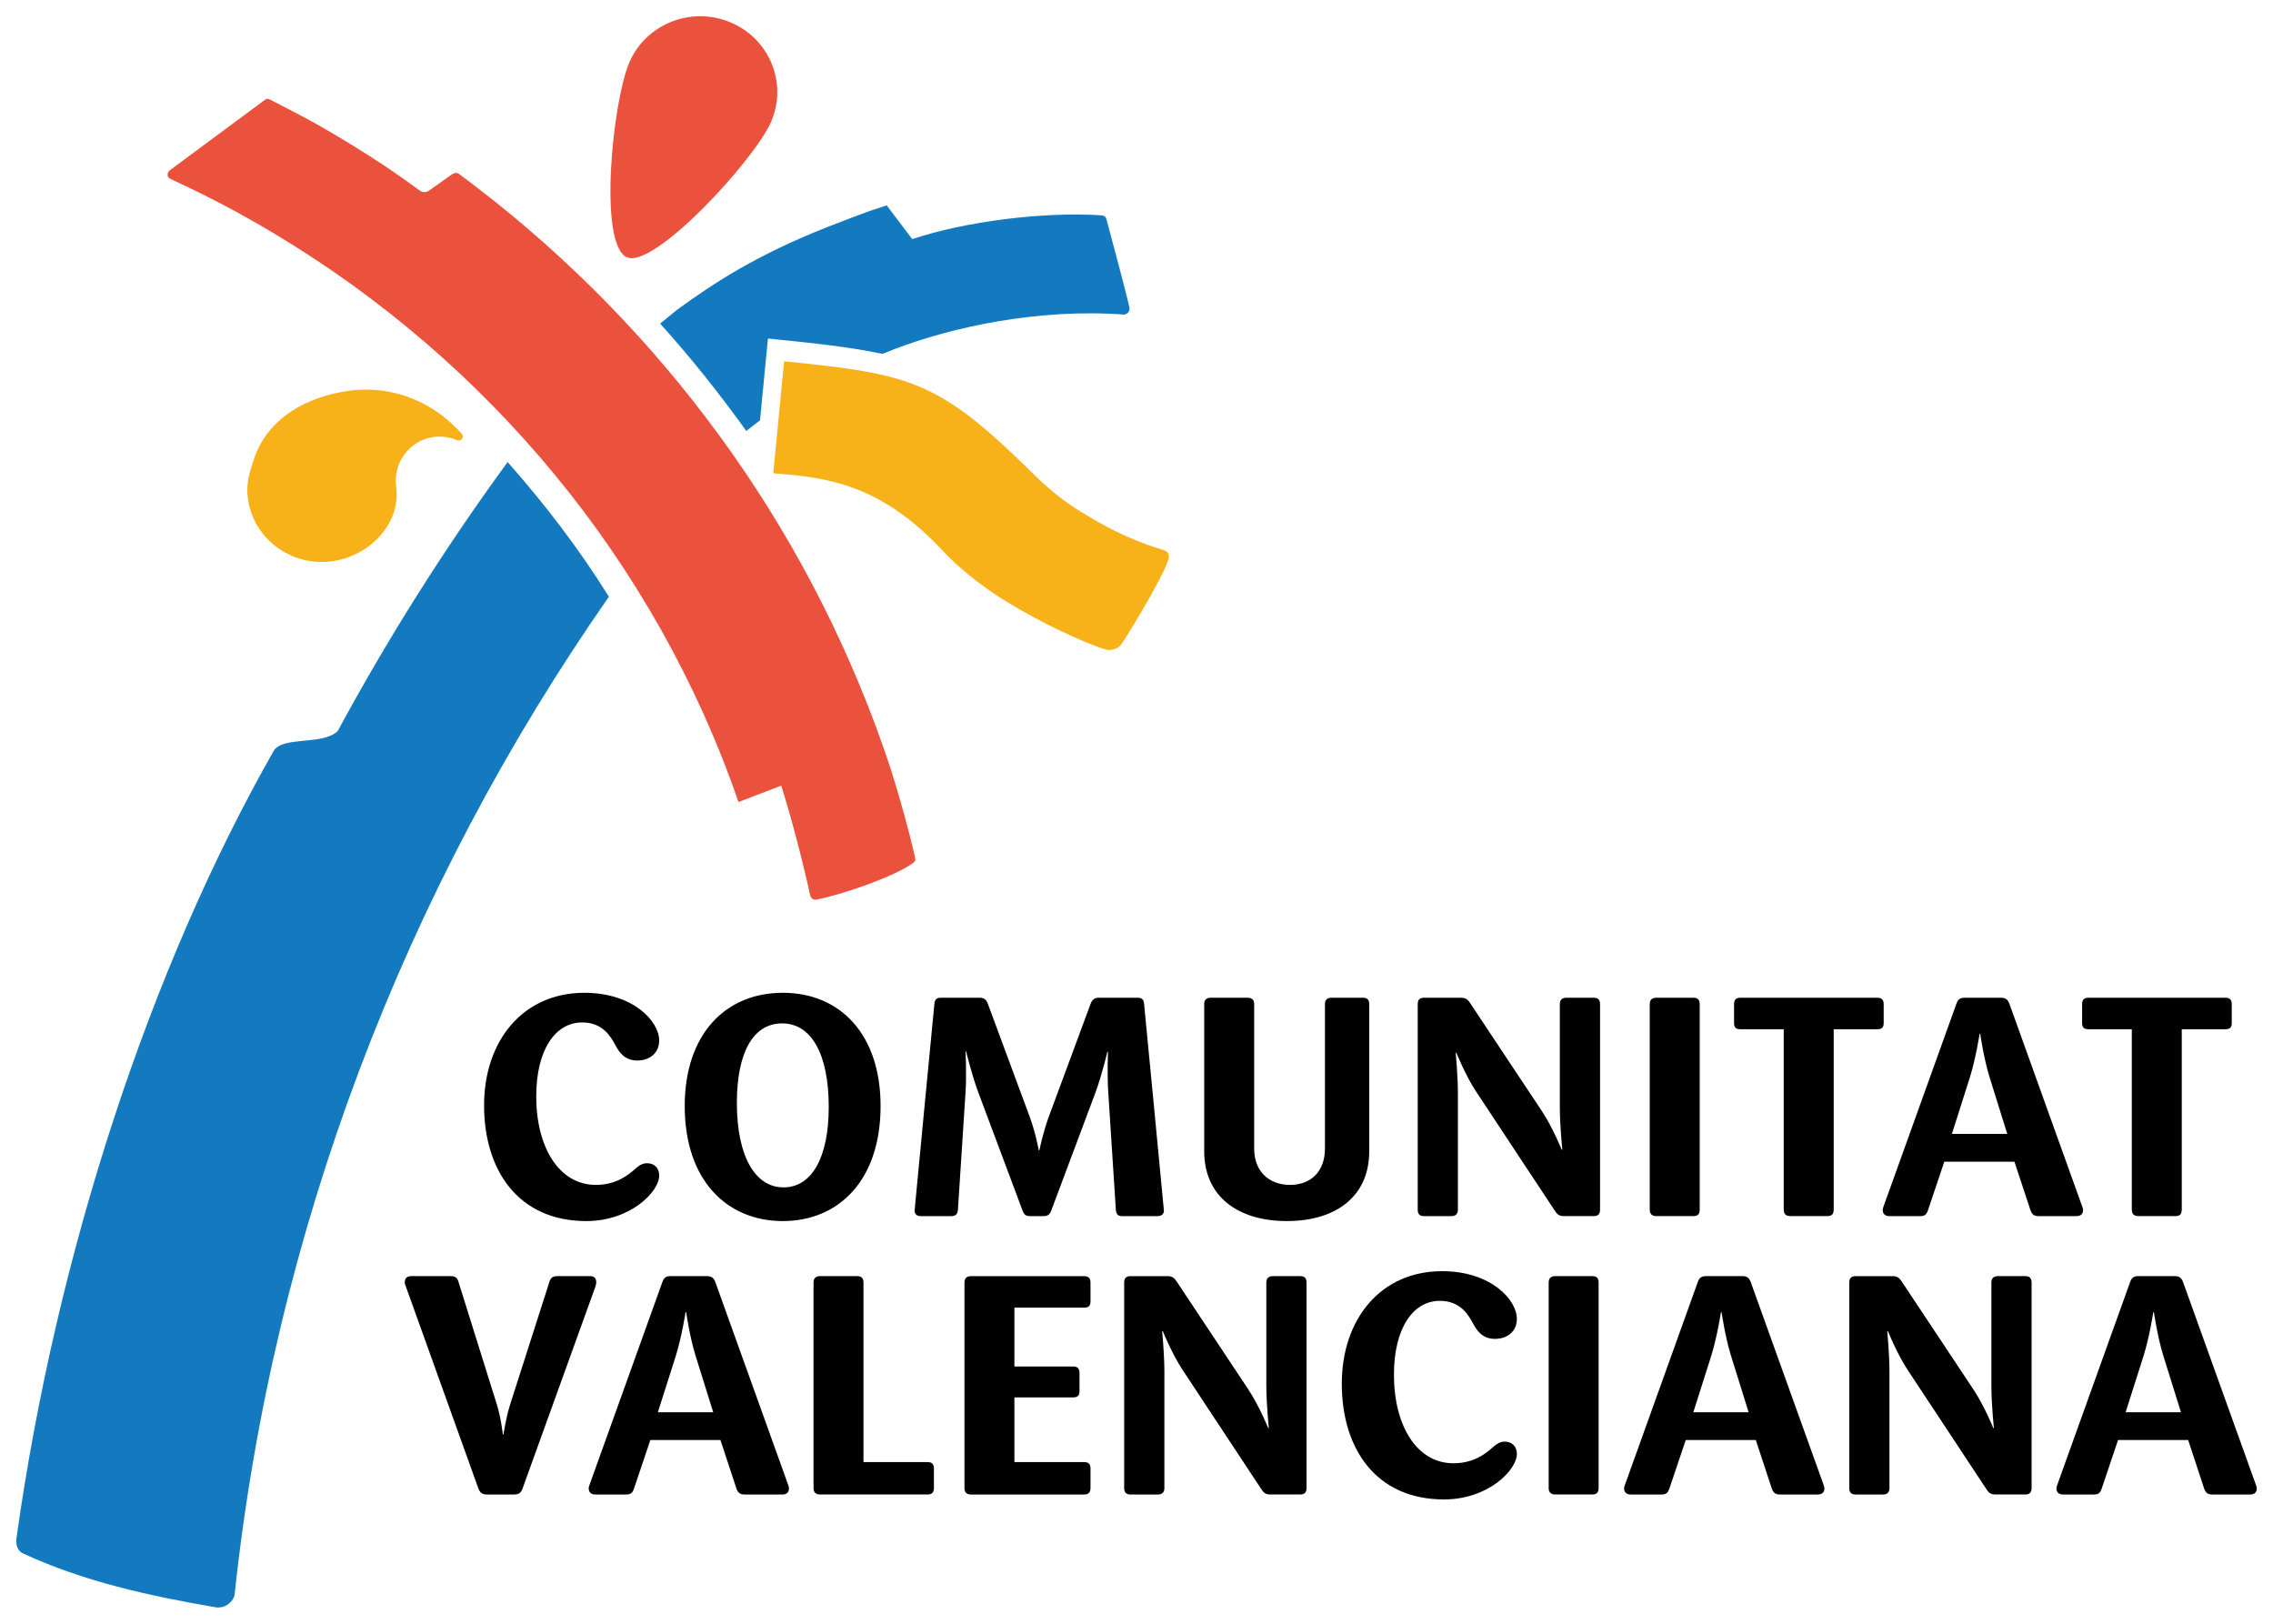
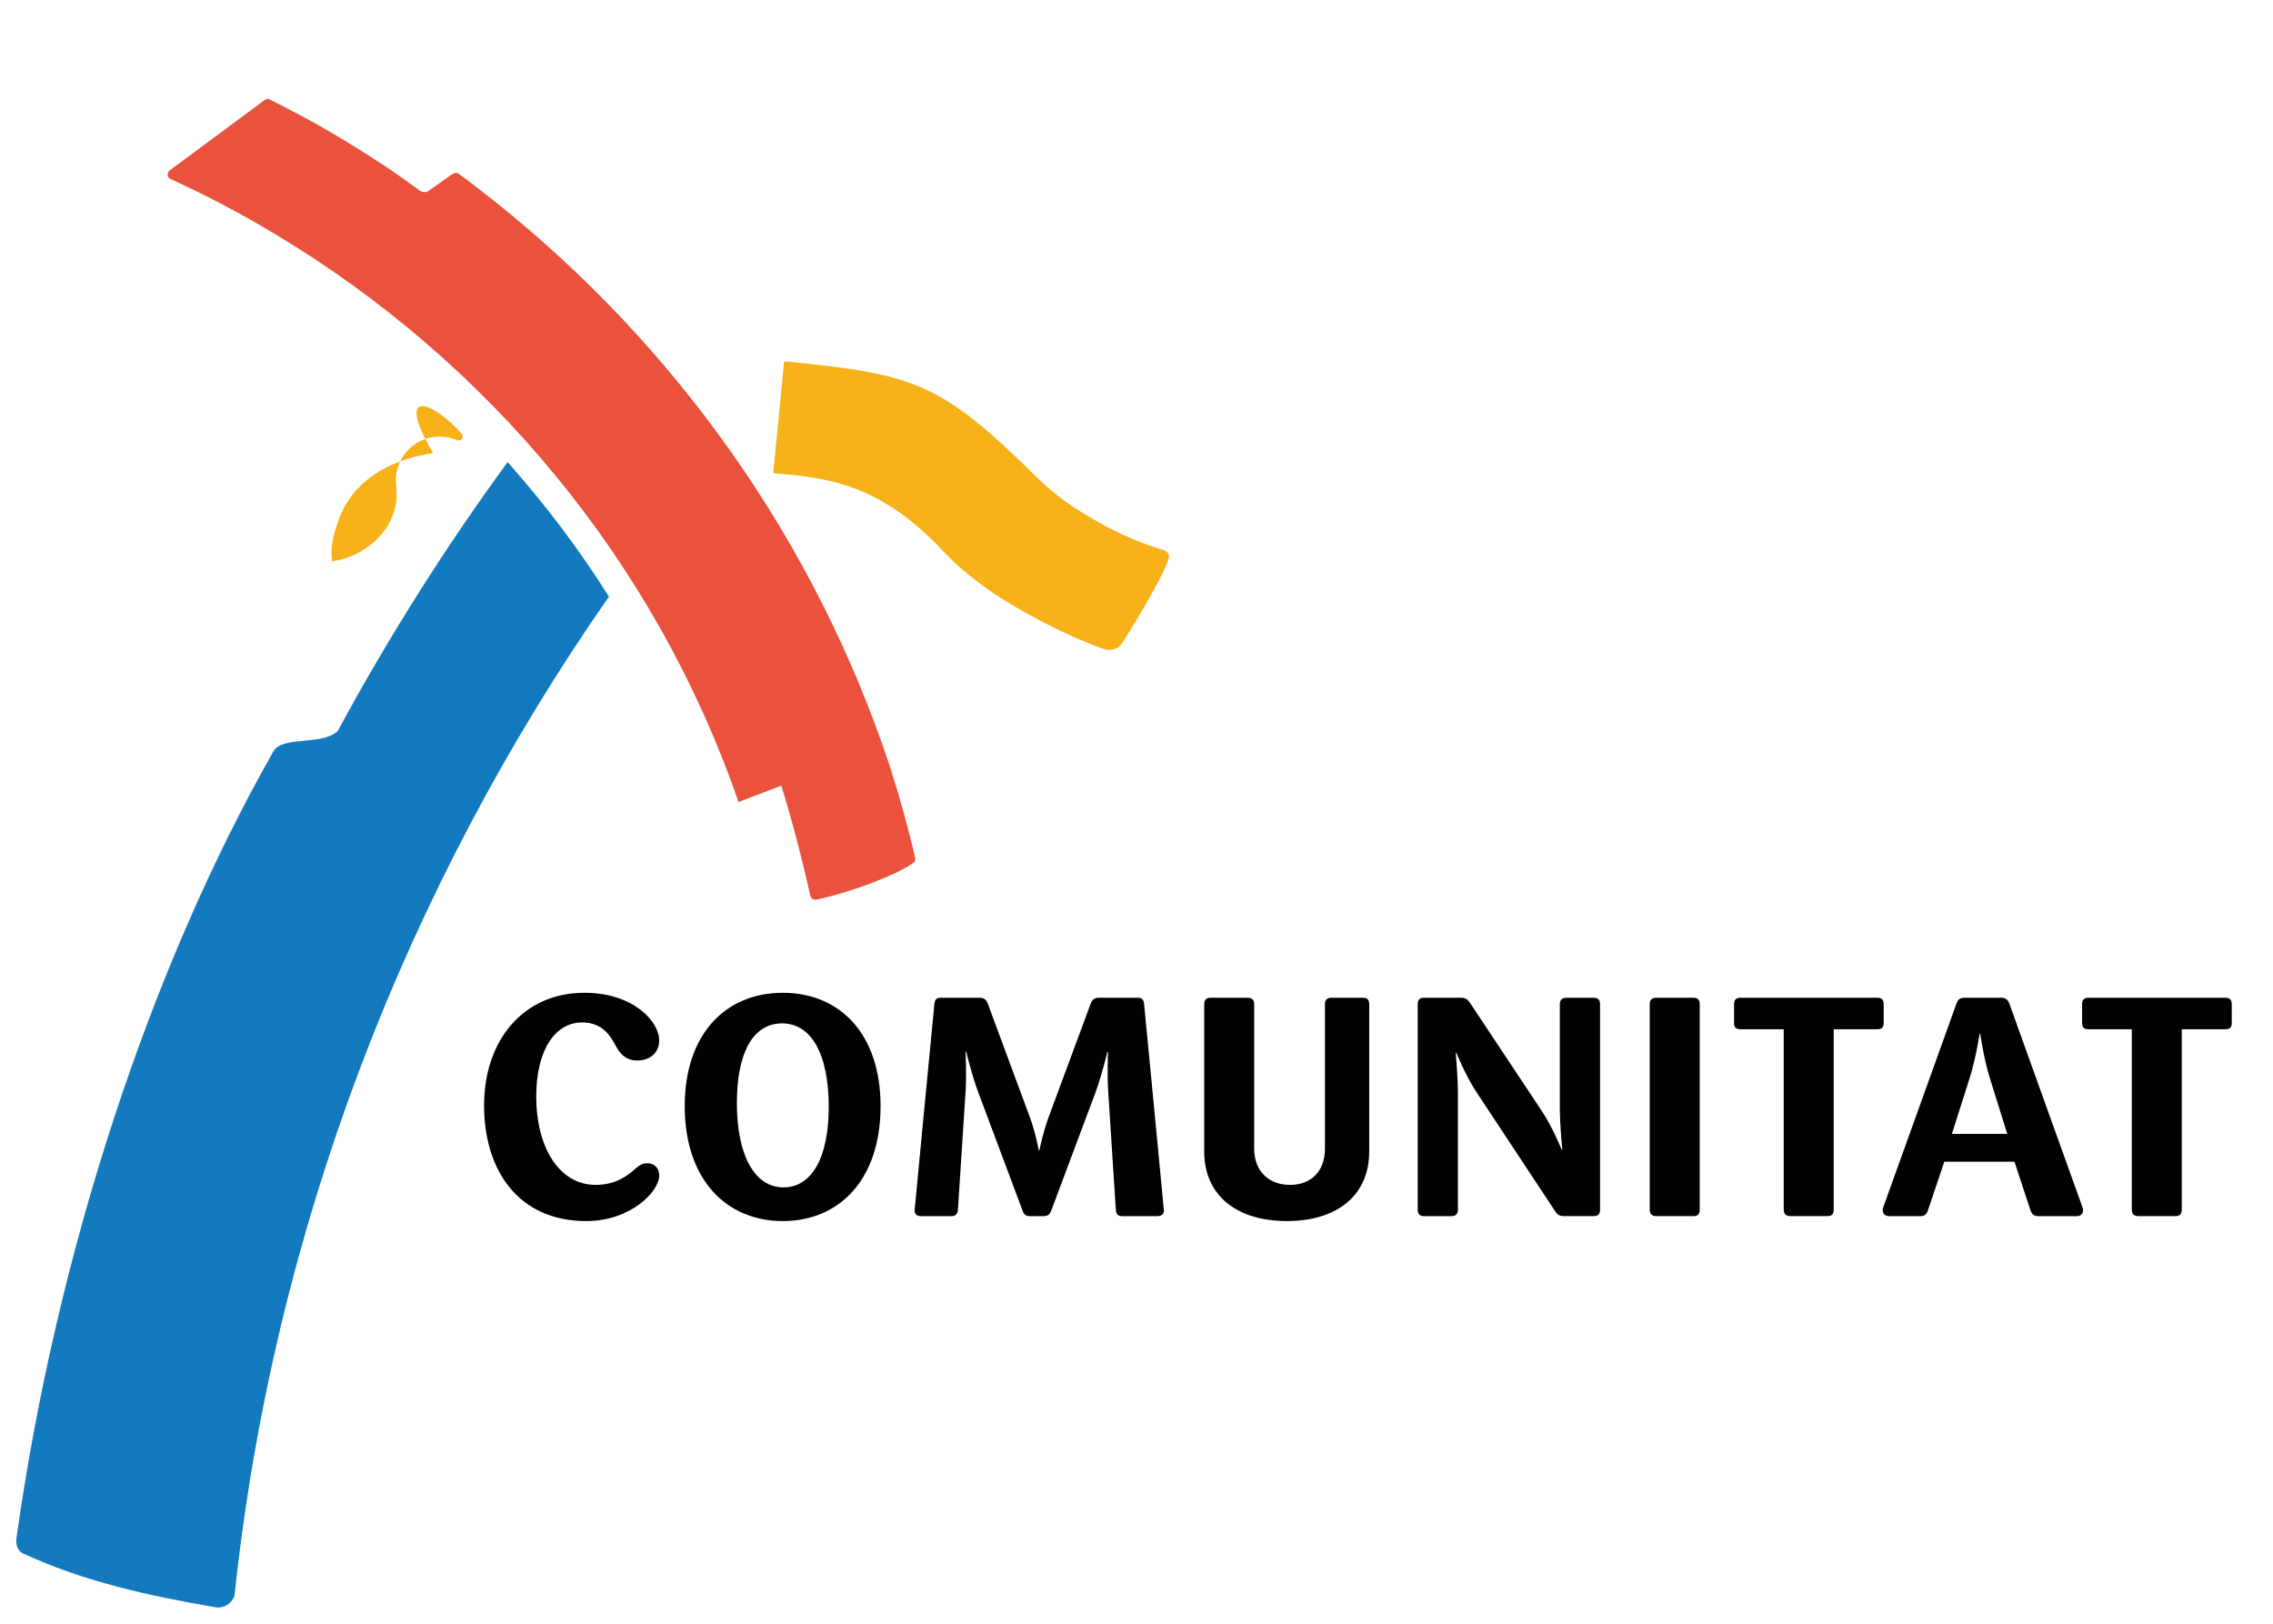
<svg xmlns="http://www.w3.org/2000/svg" version="1.1" id="Capa_1" x="0px" y="0px" width="140px" height="100px" viewBox="0 0 140 100" enable-background="new 0 0 140 100" xml:space="preserve">
  <path fill="#010101" d="M40.603,72.401c0-0.456-0.292-0.762-0.736-0.762c-0.271,0-0.446,0.095-0.698,0.306  c-0.484,0.437-1.219,1.028-2.478,1.028c-2.248,0-3.663-2.307-3.663-5.451c0-2.878,1.182-4.554,2.828-4.554  c1.278,0,1.763,0.877,2.054,1.41c0.232,0.438,0.581,0.935,1.336,0.935c0.793,0,1.355-0.478,1.355-1.24  c0-1.162-1.588-2.931-4.609-2.931c-3.777,0-6.176,2.951-6.176,6.934c0,4.021,2.127,7.125,6.292,7.125  C38.859,75.201,40.603,73.373,40.603,72.401 M54.237,68.115c0-4.404-2.477-6.973-6.021-6.973c-3.546,0-6.042,2.568-6.042,6.973  c0,4.592,2.612,7.086,6.042,7.086C51.645,75.201,54.237,72.707,54.237,68.115 M51.044,68.171c0,3.088-1.026,4.955-2.791,4.955  c-1.704,0-2.867-1.849-2.867-5.202c0-3.049,0.969-4.897,2.79-4.897C49.959,63.026,51.044,64.894,51.044,68.171 M71.688,74.553  c0-0.095-1.219-12.707-1.219-12.707c-0.02-0.267-0.116-0.399-0.387-0.399h-2.401c-0.271,0-0.407,0.114-0.504,0.363l-2.596,7.01  c-0.349,0.953-0.562,2.021-0.562,2.021H63.98c0,0-0.193-1.067-0.542-2.021l-2.597-7.01c-0.095-0.249-0.231-0.363-0.503-0.363h-2.401  c-0.271,0-0.368,0.133-0.387,0.399c0,0-1.218,12.612-1.218,12.707c0,0.229,0.155,0.344,0.387,0.344h1.876  c0.272,0,0.388-0.134,0.407-0.401l0.466-7.2c0.077-1.105,0-2.535,0-2.535h0.038c0,0,0.35,1.448,0.757,2.535l2.711,7.239  c0.097,0.266,0.193,0.362,0.484,0.362h0.794c0.291,0,0.408-0.097,0.504-0.362l2.712-7.239c0.407-1.105,0.736-2.516,0.736-2.516  h0.039c0,0-0.058,1.41,0.019,2.516l0.465,7.2c0.019,0.268,0.116,0.401,0.387,0.401h2.167C71.531,74.896,71.688,74.781,71.688,74.553   M84.335,70.896v-9.053c0-0.266-0.115-0.397-0.387-0.397h-1.937c-0.271,0-0.405,0.132-0.405,0.397v8.901  c0,1.391-0.853,2.229-2.151,2.229c-1.296,0-2.207-0.838-2.207-2.229v-8.901c0-0.266-0.138-0.397-0.409-0.397h-2.264  c-0.271,0-0.405,0.132-0.405,0.397v9.053c0,2.818,2.109,4.305,5.092,4.305C82.246,75.201,84.335,73.715,84.335,70.896   M98.552,74.495V61.846c0-0.267-0.116-0.399-0.388-0.399h-1.683c-0.271,0-0.407,0.133-0.407,0.399v6.345  c0,1.145,0.155,2.611,0.155,2.611h-0.041c0,0-0.562-1.393-1.238-2.401l-4.377-6.591c-0.156-0.249-0.291-0.363-0.584-0.363h-2.282  c-0.271,0-0.386,0.133-0.386,0.399v12.649c0,0.268,0.115,0.401,0.386,0.401h1.683c0.271,0,0.406-0.134,0.406-0.401v-7.143  c0-1.087-0.135-2.517-0.135-2.517H89.7c0,0,0.562,1.393,1.2,2.365l4.845,7.333c0.155,0.247,0.271,0.362,0.58,0.362h1.839  C98.436,74.896,98.552,74.763,98.552,74.495 M104.69,74.497V61.845c0-0.267-0.115-0.398-0.387-0.398h-2.283  c-0.271,0-0.408,0.132-0.408,0.398v12.652c0,0.267,0.138,0.399,0.408,0.399h2.283C104.575,74.896,104.69,74.764,104.69,74.497   M116.021,63.007v-1.161c0-0.267-0.117-0.399-0.388-0.399h-8.442c-0.271,0-0.386,0.133-0.386,0.399v1.161  c0,0.268,0.115,0.38,0.386,0.38h2.673V74.44c0,0.323,0.099,0.456,0.445,0.456h2.225c0.311,0,0.409-0.133,0.409-0.419V63.387h2.69  C115.903,63.387,116.021,63.274,116.021,63.007 M128.302,74.516c0-0.095-0.059-0.227-0.099-0.342l-4.435-12.346  c-0.099-0.268-0.233-0.382-0.524-0.382h-2.227c-0.31,0-0.427,0.114-0.521,0.382l-4.438,12.346c-0.039,0.115-0.096,0.247-0.096,0.342  c0,0.229,0.135,0.381,0.405,0.381h1.897c0.291,0,0.387-0.096,0.485-0.36l1.006-2.993h4.32l0.988,2.993  c0.097,0.265,0.23,0.36,0.502,0.36h2.325C128.165,74.896,128.302,74.764,128.302,74.516 M123.632,69.831h-3.409l1.104-3.471  c0.37-1.18,0.601-2.687,0.601-2.687h0.04c0,0,0.213,1.507,0.581,2.687L123.632,69.831z M137.46,63.007v-1.161  c0-0.267-0.116-0.399-0.387-0.399h-8.442c-0.272,0-0.388,0.133-0.388,0.399v1.161c0,0.268,0.115,0.38,0.388,0.38h2.672V74.44  c0,0.323,0.099,0.456,0.446,0.456h2.226c0.309,0,0.406-0.133,0.406-0.419V63.387h2.692C137.344,63.387,137.46,63.274,137.46,63.007" />
-   <path fill="#010101" d="M36.724,78.989c0-0.266-0.117-0.397-0.388-0.397h-1.994c-0.291,0-0.425,0.094-0.504,0.359l-2.4,7.49  c-0.271,0.819-0.427,1.905-0.427,1.905h-0.038c0,0-0.117-1.067-0.388-1.905l-2.344-7.49c-0.078-0.266-0.212-0.359-0.484-0.359  h-2.421c-0.271,0-0.406,0.132-0.406,0.397c0,0.096,0.058,0.21,0.097,0.324l4.434,12.346c0.098,0.267,0.233,0.381,0.522,0.381h1.686  c0.31,0,0.425-0.114,0.522-0.381l4.455-12.346C36.686,79.199,36.724,79.085,36.724,78.989 M48.595,91.661  c0-0.095-0.058-0.229-0.096-0.343l-4.435-12.346c-0.097-0.268-0.233-0.381-0.523-0.381h-2.227c-0.309,0-0.427,0.113-0.522,0.381  l-4.436,12.346c-0.039,0.113-0.096,0.248-0.096,0.343c0,0.229,0.135,0.379,0.406,0.379h1.898c0.291,0,0.388-0.095,0.485-0.359  l1.007-2.995h4.318l0.988,2.995c0.096,0.265,0.232,0.359,0.504,0.359h2.323C48.459,92.04,48.595,91.906,48.595,91.661   M43.928,86.975H40.52l1.104-3.47c0.369-1.181,0.601-2.688,0.601-2.688h0.039c0,0,0.213,1.507,0.581,2.688L43.928,86.975z   M57.522,91.641v-1.2c0-0.264-0.116-0.397-0.388-0.397h-3.95V78.989c0-0.266-0.116-0.397-0.387-0.397h-2.284  c-0.27,0-0.406,0.132-0.406,0.397v12.651c0,0.265,0.136,0.399,0.406,0.399h6.621C57.406,92.04,57.522,91.905,57.522,91.641   M67.167,91.641v-1.2c0-0.264-0.117-0.397-0.389-0.397H62.48v-3.985h3.621c0.272,0,0.388-0.114,0.388-0.38v-1.124  c0-0.266-0.116-0.398-0.388-0.398H62.48v-3.624h4.298c0.272,0,0.389-0.113,0.389-0.379v-1.161c0-0.267-0.117-0.399-0.389-0.399  H59.81c-0.271,0-0.406,0.133-0.406,0.399v12.649c0,0.265,0.135,0.399,0.406,0.399h6.969C67.051,92.04,67.167,91.905,67.167,91.641   M80.473,91.64V78.991c0-0.267-0.114-0.399-0.388-0.399h-1.684c-0.271,0-0.405,0.133-0.405,0.399v6.343  c0,1.145,0.155,2.612,0.155,2.612h-0.04c0,0-0.562-1.393-1.24-2.401l-4.376-6.592c-0.158-0.248-0.293-0.361-0.583-0.361h-2.283  c-0.271,0-0.388,0.133-0.388,0.399V91.64c0,0.266,0.117,0.4,0.388,0.4h1.684c0.27,0,0.405-0.135,0.405-0.4v-7.143  c0-1.087-0.136-2.517-0.136-2.517h0.038c0,0,0.563,1.392,1.202,2.362l4.843,7.335c0.156,0.248,0.271,0.362,0.581,0.362h1.838  C80.358,92.04,80.473,91.905,80.473,91.64 M93.428,89.546c0-0.457-0.29-0.762-0.735-0.762c-0.271,0-0.445,0.095-0.699,0.305  c-0.481,0.438-1.219,1.028-2.478,1.028c-2.245,0-3.659-2.306-3.659-5.45c0-2.877,1.179-4.553,2.828-4.553  c1.277,0,1.761,0.876,2.053,1.409c0.233,0.438,0.58,0.933,1.335,0.933c0.794,0,1.355-0.475,1.355-1.237  c0-1.162-1.588-2.932-4.607-2.932c-3.778,0-6.176,2.952-6.176,6.934c0,4.021,2.129,7.124,6.29,7.124  C91.686,92.345,93.428,90.517,93.428,89.546 M98.463,91.642V78.989c0-0.266-0.116-0.397-0.387-0.397h-2.283  c-0.271,0-0.406,0.132-0.406,0.397v12.652c0,0.265,0.135,0.398,0.406,0.398h2.283C98.347,92.04,98.463,91.906,98.463,91.642   M112.37,91.661c0-0.095-0.058-0.229-0.096-0.343l-4.436-12.346c-0.099-0.268-0.234-0.381-0.522-0.381h-2.229  c-0.309,0-0.426,0.113-0.522,0.381l-4.434,12.346c-0.04,0.113-0.1,0.248-0.1,0.343c0,0.229,0.138,0.379,0.407,0.379h1.898  c0.291,0,0.387-0.095,0.484-0.359l1.008-2.995h4.317l0.987,2.995c0.098,0.265,0.232,0.359,0.505,0.359h2.323  C112.233,92.04,112.37,91.906,112.37,91.661 M107.702,86.975h-3.406l1.102-3.47c0.368-1.181,0.6-2.688,0.6-2.688h0.039  c0,0,0.215,1.507,0.583,2.688L107.702,86.975z M125.131,91.64V78.991c0-0.267-0.115-0.399-0.387-0.399h-1.682  c-0.271,0-0.408,0.133-0.408,0.399v6.343c0,1.145,0.156,2.612,0.156,2.612h-0.038c0,0-0.563-1.393-1.241-2.401l-4.379-6.592  c-0.154-0.248-0.289-0.361-0.58-0.361h-2.283c-0.271,0-0.387,0.133-0.387,0.399V91.64c0,0.266,0.115,0.4,0.387,0.4h1.683  c0.271,0,0.404-0.135,0.404-0.4v-7.143c0-1.087-0.134-2.517-0.134-2.517h0.038c0,0,0.564,1.392,1.2,2.362l4.845,7.335  c0.154,0.248,0.271,0.362,0.581,0.362h1.838C125.016,92.04,125.131,91.905,125.131,91.64 M139,91.661  c0-0.095-0.058-0.229-0.099-0.343l-4.435-12.346c-0.097-0.268-0.231-0.381-0.521-0.381h-2.228c-0.311,0-0.427,0.113-0.523,0.381  l-4.435,12.346c-0.039,0.113-0.098,0.248-0.098,0.343c0,0.229,0.137,0.379,0.407,0.379h1.898c0.29,0,0.387-0.095,0.482-0.359  l1.008-2.995h4.319l0.986,2.995c0.097,0.265,0.234,0.359,0.505,0.359h2.322C138.862,92.04,139,91.906,139,91.661 M134.332,86.975  h-3.409l1.103-3.47c0.369-1.181,0.602-2.688,0.602-2.688h0.039c0,0,0.214,1.507,0.581,2.688L134.332,86.975z" />
-   <path fill="#F7B119" d="M28.443,26.723c0.031,0.035,0.051,0.078,0.058,0.125c0.02,0.137-0.078,0.262-0.215,0.281  c-0.055,0.007-0.112-0.005-0.158-0.03c-0.439-0.182-0.932-0.254-1.439-0.184c-1.48,0.205-2.484,1.6-2.288,3.055  c0.307,2.25-1.609,4.273-3.947,4.596c-2.511,0.347-4.832-1.374-5.183-3.843c-0.127-0.884,0.071-1.585,0.399-2.531  c0.853-2.448,3.214-3.766,5.826-4.126C24.213,23.69,26.76,24.796,28.443,26.723" />
-   <path fill="#EA523E" d="M38.762,3.846c1.025-2.374,3.81-3.48,6.222-2.474c2.414,1.008,3.537,3.749,2.513,6.122  c-1.024,2.373-7.294,9.173-8.917,8.336C36.843,14.937,37.738,6.218,38.762,3.846" />
+   <path fill="#F7B119" d="M28.443,26.723c0.031,0.035,0.051,0.078,0.058,0.125c0.02,0.137-0.078,0.262-0.215,0.281  c-0.055,0.007-0.112-0.005-0.158-0.03c-0.439-0.182-0.932-0.254-1.439-0.184c-1.48,0.205-2.484,1.6-2.288,3.055  c0.307,2.25-1.609,4.273-3.947,4.596c-0.127-0.884,0.071-1.585,0.399-2.531  c0.853-2.448,3.214-3.766,5.826-4.126C24.213,23.69,26.76,24.796,28.443,26.723" />
  <path fill="#137AC0" d="M37.504,36.749c-1.864-2.986-3.927-5.676-6.237-8.293c-3.864,5.282-7.363,10.828-10.472,16.574  c-0.966,0.902-3.403,0.273-3.952,1.239C9.231,59.654,3.474,77.19,1.016,94.715c-0.068,0.436,0.092,0.806,0.379,0.944  c3.774,1.757,7.842,2.633,11.916,3.333c0.676,0.078,1.076-0.465,1.13-0.729c0.002-0.006,0.004-0.011,0.005-0.017  C16.821,75.881,24.916,54.799,37.504,36.749" />
  <path fill="#EA523E" d="M56.364,52.804c-0.43-1.857-0.945-3.671-1.507-5.465c-4.636-14.06-13.259-26.056-24.385-34.937  c-0.445-0.35-0.944-0.738-1.377-1.072c-0.278-0.211-0.555-0.421-0.836-0.628c-0.193-0.137-0.417,0.034-0.417,0.034l-1.443,1.02  c-0.095,0.063-0.275,0.133-0.502,0.011c-0.72-0.527-1.391-1.002-2.043-1.446c-1.368-0.907-2.765-1.771-4.192-2.586  c-0.918-0.512-1.891-1.023-2.984-1.578c-0.201-0.101-0.238-0.096-0.404,0.024l-5.83,4.318c-0.135,0.112-0.196,0.374,0.033,0.508  c0.042,0.019,0.082,0.04,0.123,0.059c0.434,0.201,0.864,0.405,1.295,0.614c1.197,0.58,2.373,1.198,3.529,1.852  c0.238,0.136,0.475,0.271,0.712,0.407c0.268,0.157,0.536,0.313,0.801,0.474c13.071,7.832,23.408,20.088,28.549,34.982l2.634-1.01  c0.614,1.953,1.335,4.702,1.777,6.736c0.047,0.207,0.2,0.323,0.415,0.279c1.771-0.361,4.852-1.456,5.935-2.259  C56.359,53.053,56.395,52.997,56.364,52.804" />
-   <path fill="#137AC0" d="M53.588,12.985c-0.645,0.229-1.405,0.523-2.668,1.013c-4.332,1.715-6.906,3.4-9.216,5.078l-1.043,0.854  c1.876,2.083,3.666,4.325,5.307,6.613c0.274-0.22,0.555-0.438,0.843-0.653l0.488-5.04c2.93,0.29,5.162,0.541,7.047,0.942  c0.074-0.028,0.152-0.053,0.225-0.081c0.175-0.07,0.344-0.144,0.523-0.211c3.498-1.341,8.828-2.516,14.11-2.128  c0.148,0.012,0.427-0.146,0.358-0.448c-0.328-1.415-1.42-5.444-1.42-5.444c-0.037-0.135-0.115-0.192-0.29-0.219  c-3.567-0.234-8.387,0.37-11.665,1.465l-1.574-2.079c-0.008,0.003-0.018,0.005-0.026,0.008  C54.16,12.791,53.853,12.895,53.588,12.985" />
  <path fill="#F7B119" d="M64.497,29.985c-0.222-0.195-0.44-0.396-0.656-0.609c-5.971-5.908-7.579-6.332-15.545-7.123l-0.669,6.896  c3.44,0.245,6.686,0.738,10.466,4.796c0.965,1.037,2.175,1.988,3.47,2.837c2.622,1.66,5.279,2.814,6.458,3.197  c0.278,0.108,0.73,0.049,0.99-0.232c0.174-0.186,2.575-4.059,2.958-5.305c0.078-0.256,0.004-0.48-0.367-0.587  c-1.452-0.43-3.063-1.135-4.654-2.114c-0.834-0.483-1.651-1.059-2.43-1.742C64.509,29.994,64.502,29.989,64.497,29.985  L64.497,29.985z" />
  <g>
</g>
  <g>
</g>
  <g>
</g>
  <g>
</g>
  <g>
</g>
  <g>
</g>
</svg>